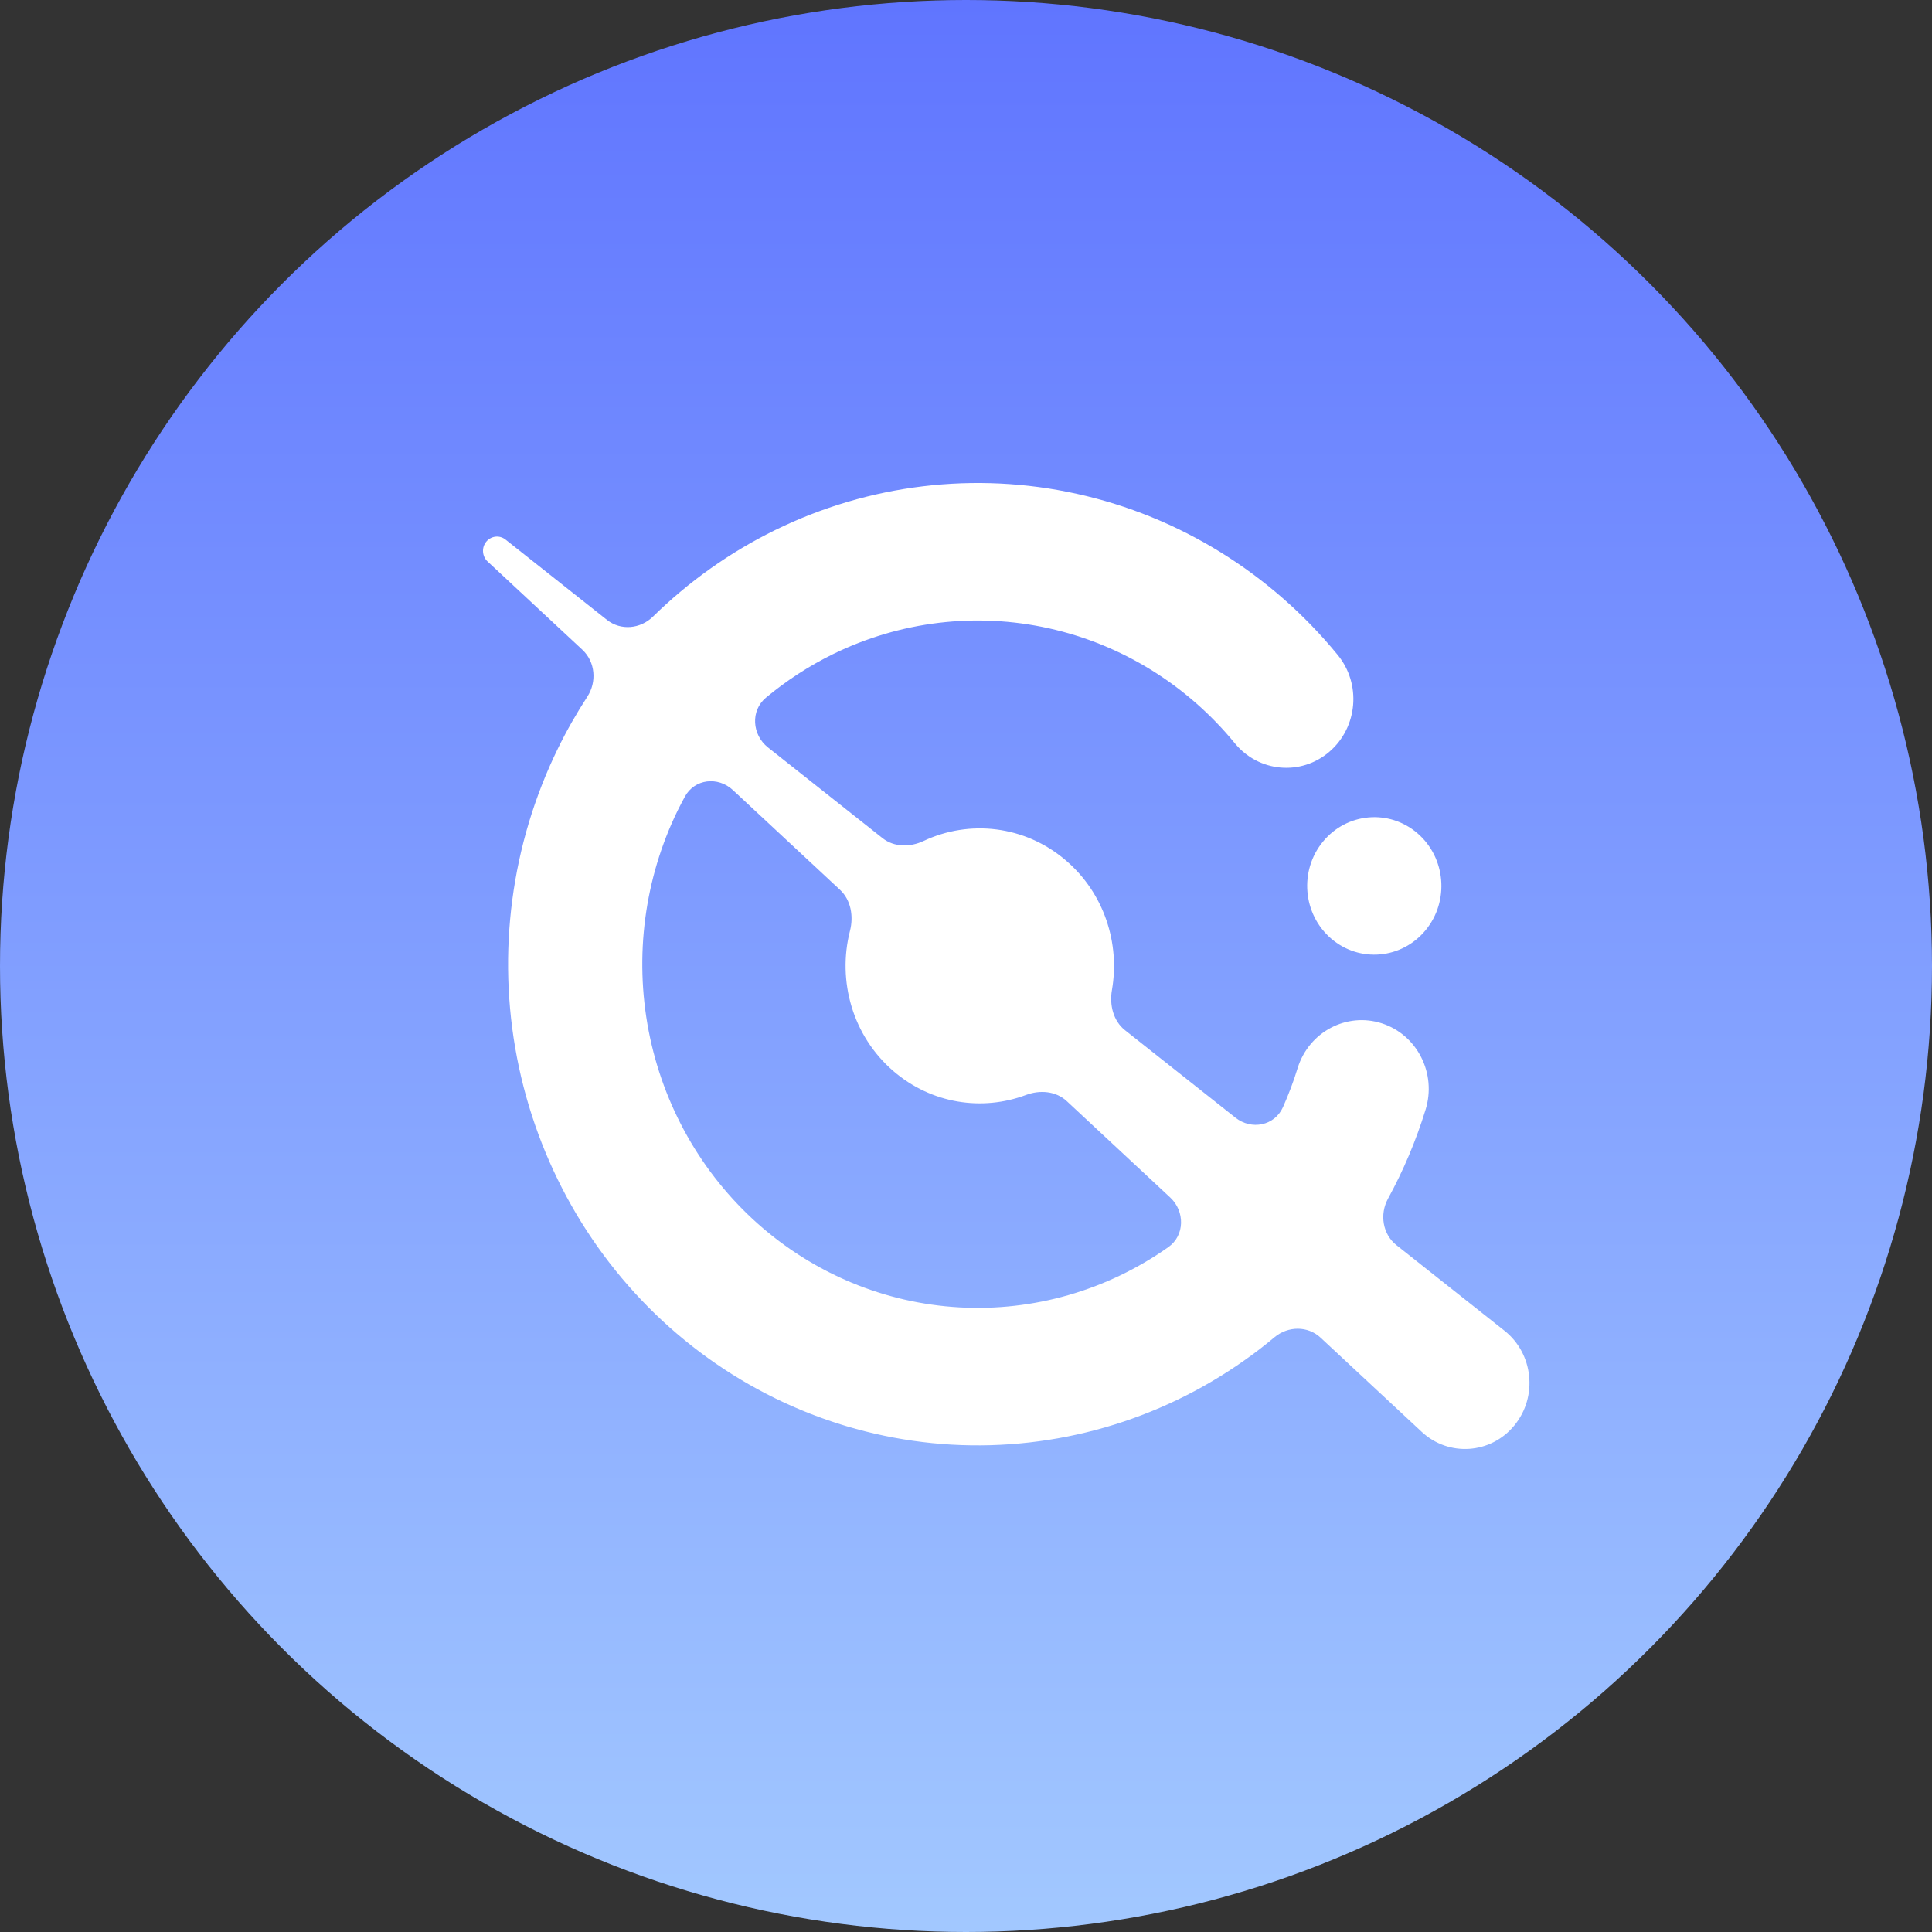
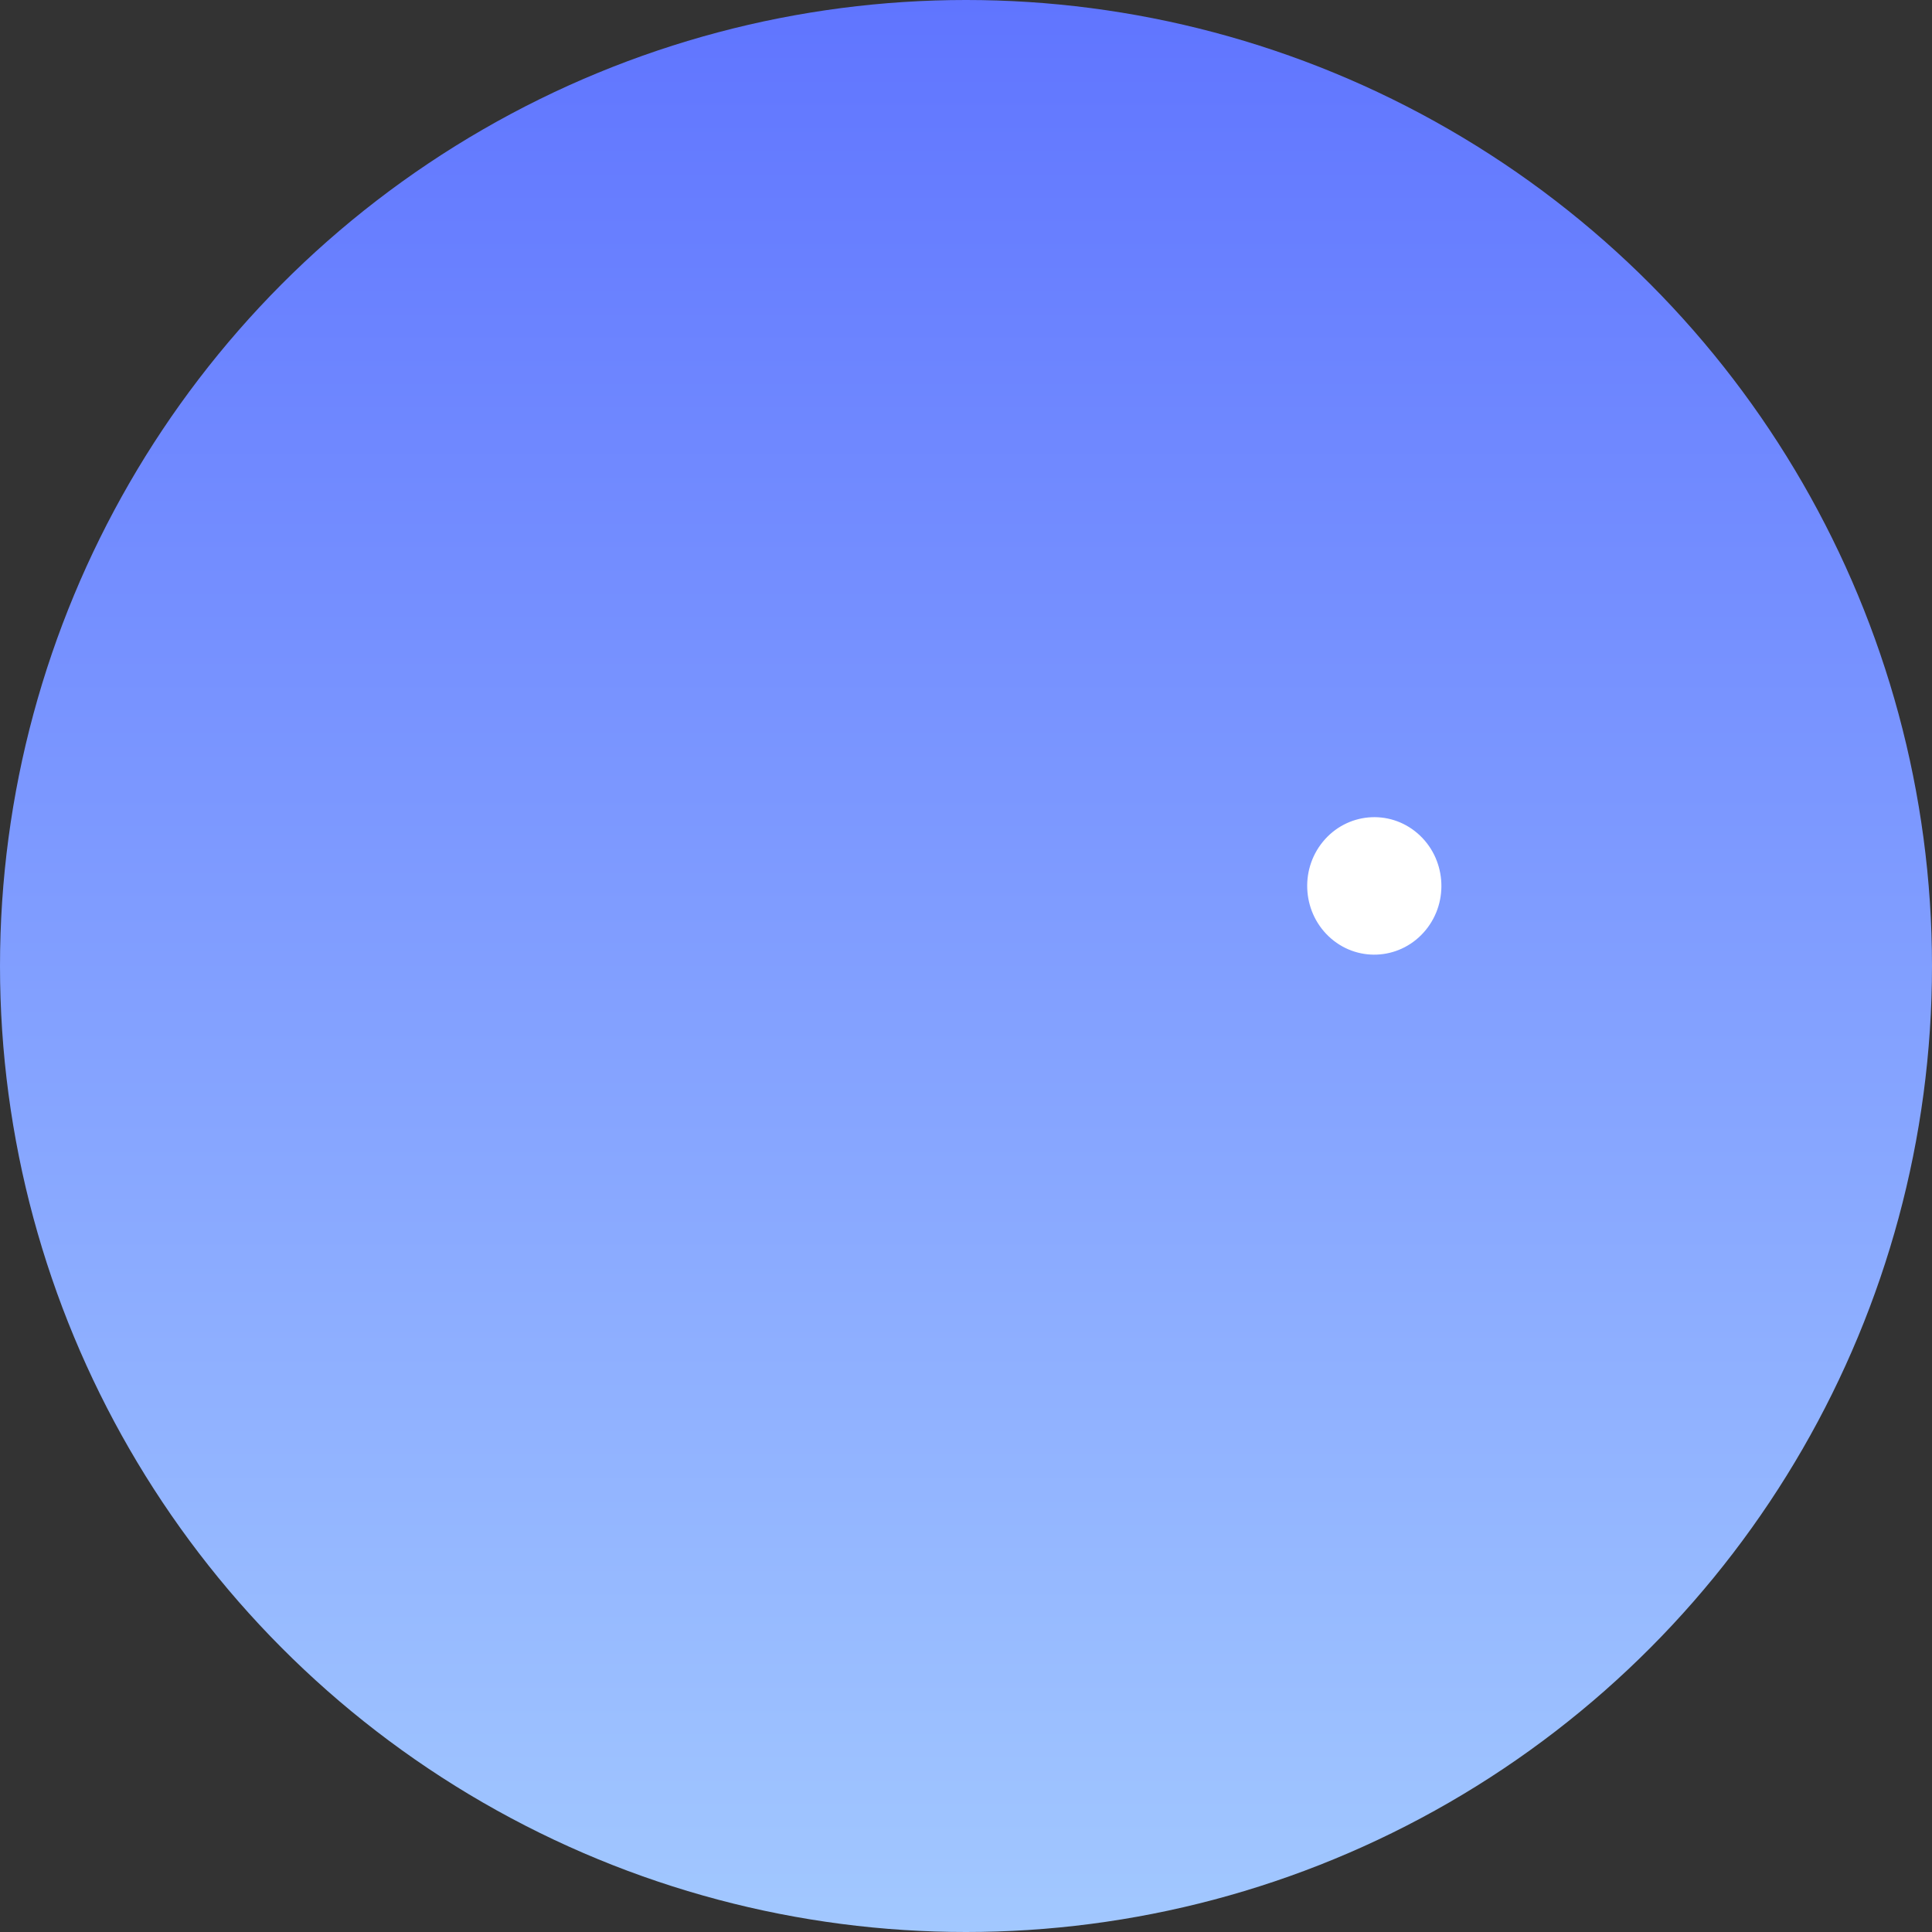
<svg xmlns="http://www.w3.org/2000/svg" width="32" height="32" viewBox="0 0 32 32" fill="none">
  <rect x="0" y="0" width="32" height="32" fill="#333333" stroke="none" />
  <g id="Group 1312318980">
    <g id="Group 1312318978">
      <circle id="Ellipse 2949" cx="16" cy="16" r="16" fill="url(#paint0_linear_411_5456)" />
    </g>
    <g id="Union">
-       <path fill-rule="evenodd" clip-rule="evenodd" d="M8.076 9.3C7.984 9.214 7.974 9.069 8.054 8.972C8.134 8.875 8.275 8.859 8.373 8.937L10.053 10.267C10.281 10.448 10.606 10.418 10.815 10.213C11.406 9.634 12.086 9.149 12.834 8.782C14.391 8.018 16.152 7.806 17.84 8.18C19.528 8.554 21.046 9.492 22.156 10.847C22.551 11.329 22.489 12.047 22.019 12.451C21.549 12.855 20.848 12.792 20.453 12.311C19.66 11.343 18.576 10.673 17.37 10.406C16.165 10.139 14.907 10.29 13.794 10.836C13.396 11.032 13.024 11.274 12.686 11.556C12.428 11.771 12.456 12.17 12.719 12.379L14.617 13.882C14.81 14.035 15.076 14.034 15.298 13.929C16.055 13.573 16.977 13.669 17.657 14.254C18.289 14.796 18.552 15.623 18.417 16.399C18.374 16.646 18.44 16.91 18.633 17.063L20.464 18.513C20.727 18.721 21.111 18.648 21.25 18.338C21.343 18.129 21.425 17.913 21.493 17.691C21.679 17.092 22.304 16.76 22.889 16.95C23.474 17.14 23.798 17.78 23.612 18.38C23.453 18.895 23.244 19.389 22.989 19.855C22.848 20.114 22.901 20.443 23.13 20.624L24.919 22.041C25.398 22.421 25.473 23.133 25.083 23.609C24.694 24.085 23.995 24.133 23.547 23.715L21.874 22.157C21.661 21.958 21.335 21.962 21.111 22.148C20.951 22.282 20.785 22.41 20.614 22.53C19.193 23.535 17.485 24.026 15.761 23.928C14.037 23.829 12.394 23.145 11.091 21.985C9.788 20.825 8.899 19.253 8.563 17.518C8.228 15.783 8.466 13.983 9.239 12.401C9.384 12.103 9.548 11.816 9.727 11.541C9.888 11.295 9.86 10.963 9.647 10.763L8.076 9.3ZM12.139 13.086C11.893 12.857 11.505 12.898 11.343 13.196C11.303 13.27 11.264 13.345 11.226 13.421C10.674 14.551 10.505 15.836 10.744 17.076C10.984 18.315 11.619 19.438 12.55 20.267C13.48 21.095 14.654 21.584 15.886 21.654C17.117 21.724 18.336 21.373 19.352 20.656C19.625 20.463 19.628 20.064 19.383 19.835L17.67 18.239C17.489 18.07 17.224 18.05 16.994 18.136C16.271 18.407 15.431 18.285 14.799 17.742C14.119 17.158 13.867 16.244 14.078 15.419C14.14 15.177 14.095 14.908 13.914 14.739L12.139 13.086Z" fill="white" />
      <path d="M23.477 13.801C23.947 14.205 24.009 14.924 23.614 15.405C23.219 15.887 22.518 15.95 22.048 15.546C21.578 15.141 21.517 14.423 21.911 13.942C22.306 13.46 23.007 13.397 23.477 13.801Z" fill="white" />
    </g>
  </g>
  <defs>
    <linearGradient id="paint0_linear_411_5456" x1="16" y1="0" x2="16" y2="32" gradientUnits="userSpaceOnUse">
      <stop stop-color="#6075FF" />
      <stop offset="1" stop-color="#A2C8FF" />
    </linearGradient>
  </defs>
</svg>